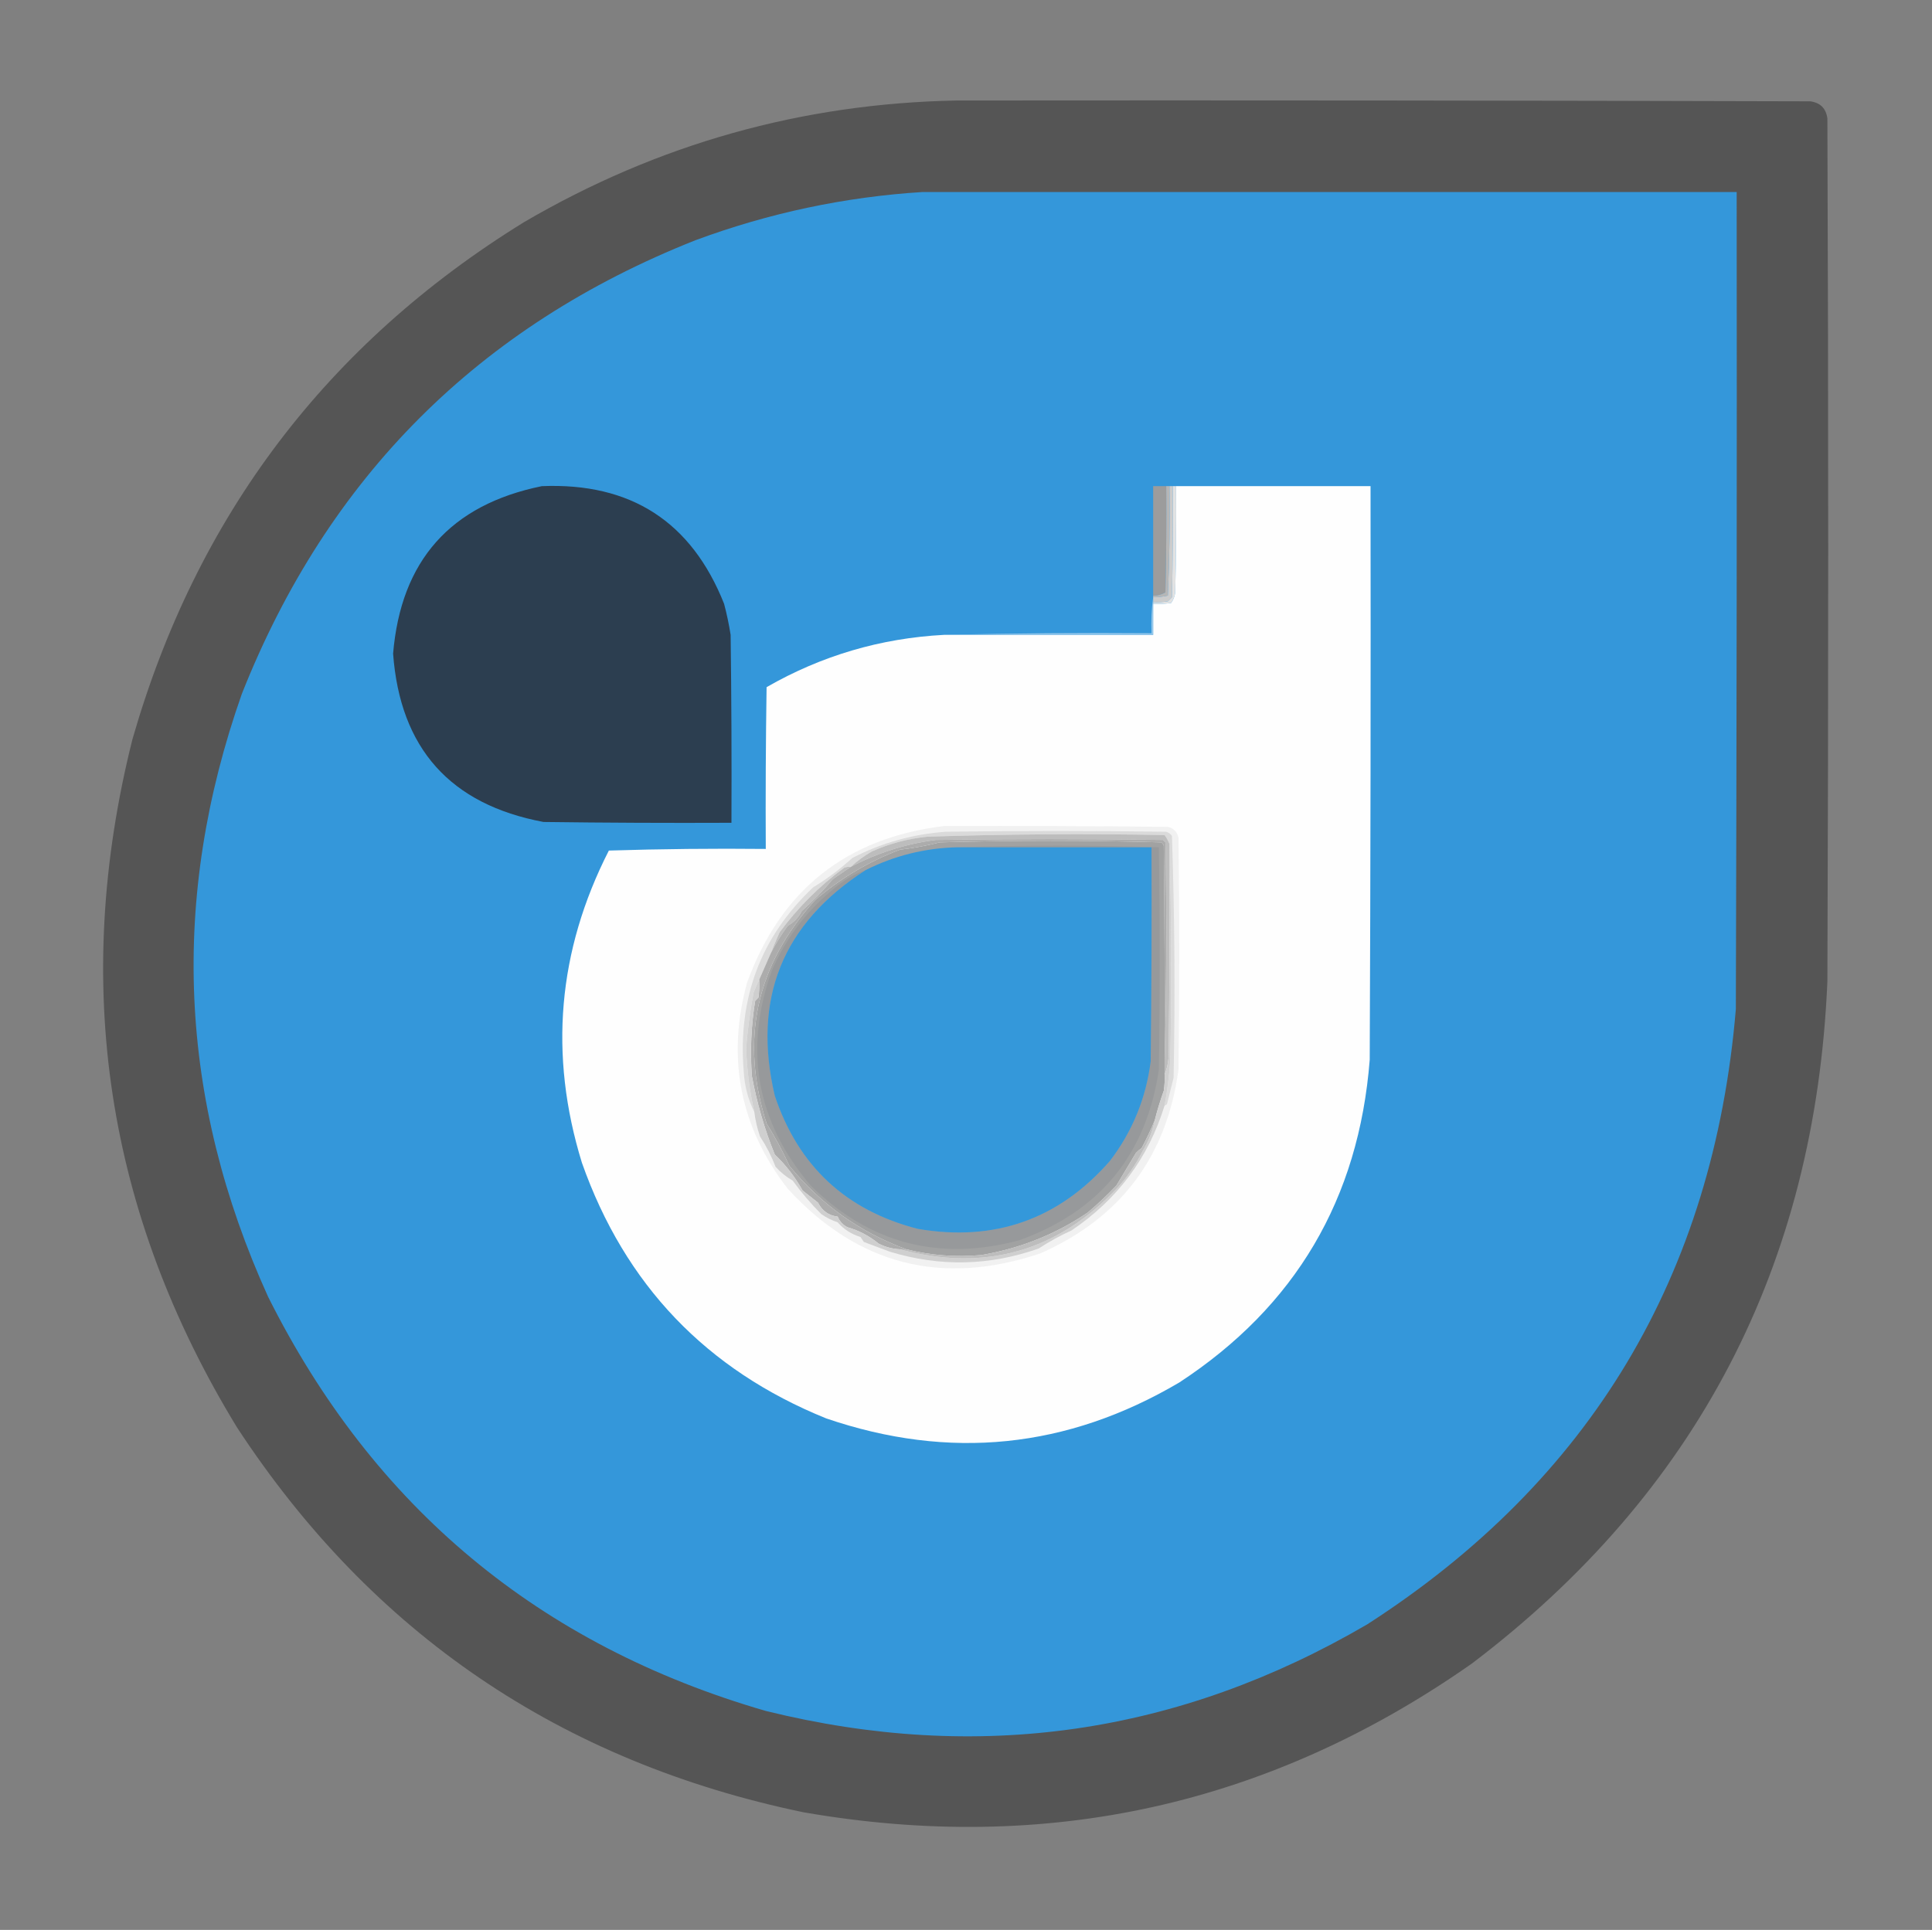
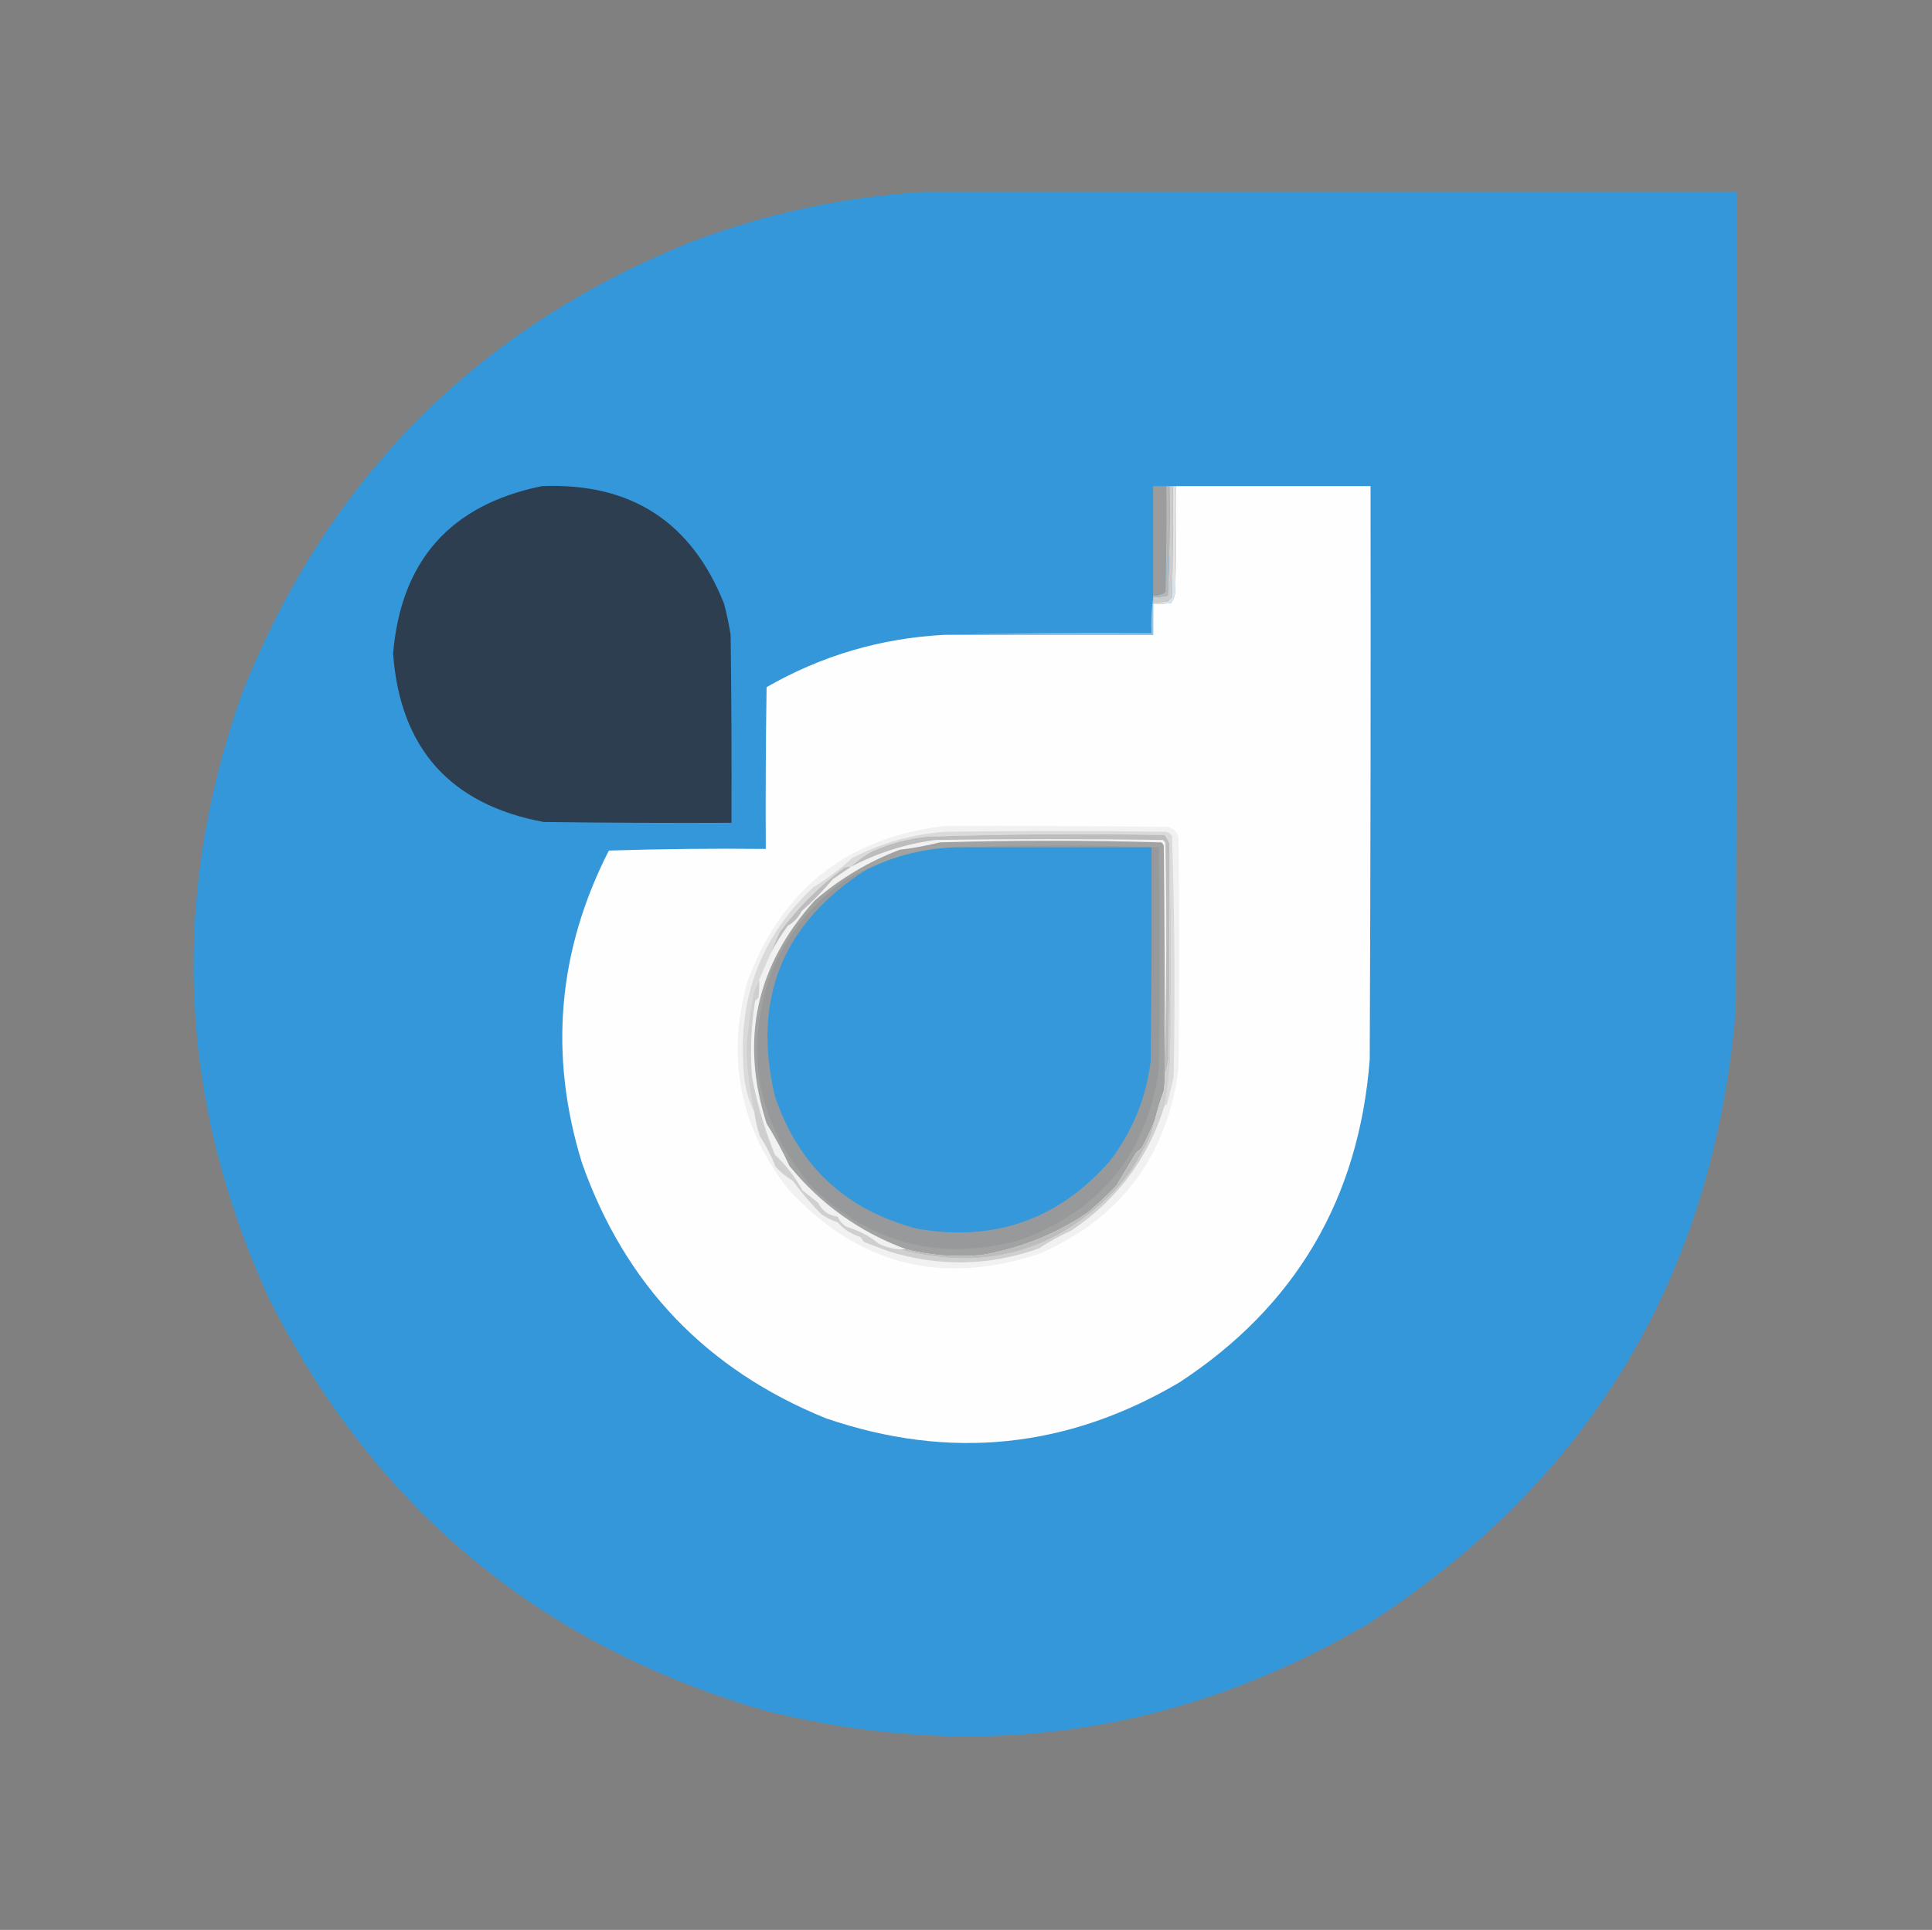
<svg xmlns="http://www.w3.org/2000/svg" version="1.1" width="1182px" height="1181px" style="shape-rendering:geometricPrecision; text-rendering:geometricPrecision; image-rendering:optimizeQuality; fill-rule:evenodd; clip-rule:evenodd">
  <rect width="100%" height="100%" fill="#808080" stroke="none" />
  <g>
-     <path style="opacity:0.335" fill="#000000" d="M 585.5,61.5 C 759.5,61.333 933.5,61.5 1107.5,62C 1113.67,62.833 1117.17,66.333 1118,72.5C 1118.67,248.5 1118.67,424.5 1118,600.5C 1110.65,774.393 1038.15,913.559 900.5,1018C 776.995,1104.62 640.661,1134.95 491.5,1109C 343.064,1078.11 227.564,999.615 145,873.5C 64.867,742.241 43.533,601.908 81,452.5C 120.153,315.946 199.986,210.446 320.5,136C 402.391,88.09 490.724,63.257 585.5,61.5 Z" />
-   </g>
+     </g>
  <g>
    <path style="opacity:1" fill="#3497da" d="M 564.5,117.5 C 730.5,117.5 896.5,117.5 1062.5,117.5C 1062.67,284.167 1062.5,450.834 1062,617.5C 1048.29,780.509 973.125,906.009 836.5,994C 721.112,1061.45 598.445,1079.12 468.5,1047C 329.94,1006.83 228.44,922.331 164,793.5C 109.166,672.693 103.833,549.693 148,424.5C 200.526,291.974 293.026,199.474 425.5,147C 470.529,130.321 516.862,120.487 564.5,117.5 Z" />
  </g>
  <g>
    <path style="opacity:1" fill="#2c3e50" d="M 331.5,297.5 C 385.89,295.256 423.057,319.256 443,369.5C 444.655,375.765 445.989,382.098 447,388.5C 447.5,426.832 447.667,465.165 447.5,503.5C 409.165,503.667 370.832,503.5 332.5,503C 275.455,492.286 244.789,457.953 240.5,400C 245.281,343.057 275.614,308.89 331.5,297.5 Z" />
  </g>
  <g>
    <path style="opacity:1" fill="#9c9c9c" d="M 713.5,297.5 C 713.667,319.169 713.5,340.836 713,362.5C 710.699,363.867 708.199,364.534 705.5,364.5C 705.5,342.167 705.5,319.833 705.5,297.5C 708.167,297.5 710.833,297.5 713.5,297.5 Z" />
  </g>
  <g>
    <path style="opacity:1" fill="#b6b6b6" d="M 713.5,297.5 C 714.167,297.5 714.833,297.5 715.5,297.5C 715.802,319.866 715.468,342.2 714.5,364.5C 711.545,365.159 708.545,365.492 705.5,365.5C 705.5,365.167 705.5,364.833 705.5,364.5C 708.199,364.534 710.699,363.867 713,362.5C 713.5,340.836 713.667,319.169 713.5,297.5 Z" />
  </g>
  <g>
    <path style="opacity:1" fill="#cccccc" d="M 715.5,297.5 C 716.167,297.5 716.833,297.5 717.5,297.5C 717.667,320.169 717.5,342.836 717,365.5C 716.167,366.333 715.333,367.167 714.5,368C 711.518,368.498 708.518,368.665 705.5,368.5C 705.5,367.5 705.5,366.5 705.5,365.5C 708.545,365.492 711.545,365.159 714.5,364.5C 715.468,342.2 715.802,319.866 715.5,297.5 Z" />
  </g>
  <g>
    <path style="opacity:1" fill="#e2e2e2" d="M 717.5,297.5 C 718.167,297.5 718.833,297.5 719.5,297.5C 719.667,319.169 719.5,340.836 719,362.5C 718.697,364.888 717.863,367.055 716.5,369C 712.848,369.499 709.182,369.665 705.5,369.5C 705.5,369.167 705.5,368.833 705.5,368.5C 708.518,368.665 711.518,368.498 714.5,368C 715.333,367.167 716.167,366.333 717,365.5C 717.5,342.836 717.667,320.169 717.5,297.5 Z" />
  </g>
  <g>
    <path style="opacity:1" fill="#fefefe" d="M 719.5,297.5 C 759.167,297.5 798.833,297.5 838.5,297.5C 838.667,414.5 838.5,531.5 838,648.5C 831.348,733.681 792.514,799.515 721.5,846C 652.915,886.435 580.915,893.768 505.5,868C 432.14,838.307 382.307,786.14 356,711.5C 335.685,645.541 341.185,581.875 372.5,520.5C 404.493,519.5 436.493,519.167 468.5,519.5C 468.333,486.498 468.5,453.498 469,420.5C 502.572,401.23 538.739,390.563 577.5,388.5C 620.167,388.5 662.833,388.5 705.5,388.5C 705.5,382.167 705.5,375.833 705.5,369.5C 709.182,369.665 712.848,369.499 716.5,369C 717.863,367.055 718.697,364.888 719,362.5C 719.5,340.836 719.667,319.169 719.5,297.5 Z" />
  </g>
  <g>
    <path style="opacity:1" fill="#93c7eb" d="M 705.5,365.5 C 705.5,366.5 705.5,367.5 705.5,368.5C 705.5,368.833 705.5,369.167 705.5,369.5C 705.5,375.833 705.5,382.167 705.5,388.5C 662.833,388.5 620.167,388.5 577.5,388.5C 619.663,387.501 661.997,387.168 704.5,387.5C 704.175,379.981 704.508,372.648 705.5,365.5 Z" />
  </g>
  <g>
    <path style="opacity:1" fill="#f1f1f1" d="M 577.5,505.5 C 623.168,505.333 668.835,505.5 714.5,506C 718,506.833 720.167,509 721,512.5C 721.667,559.833 721.667,607.167 721,654.5C 713.775,707.804 685.608,745.304 636.5,767C 576.241,787.228 524.741,774.061 482,727.5C 452.786,689.762 444.453,647.762 457,601.5C 477.567,544.754 517.734,512.754 577.5,505.5 Z" />
  </g>
  <g>
    <path style="opacity:1" fill="#dadada" d="M 712.5,676.5 C 714.214,667.288 715.381,657.955 716,648.5C 716.831,604.331 716.665,560.331 715.5,516.5C 714.758,514.574 713.758,512.741 712.5,511C 664.153,510.095 615.82,510.428 567.5,512C 555.663,513.169 544.33,516.169 533.5,521C 528.744,523.699 524.411,526.866 520.5,530.5C 519.127,530.343 517.793,530.51 516.5,531C 501.333,542.167 488.167,555.333 477,570.5C 475.063,574.817 473.23,579.15 471.5,583.5C 469.165,588.838 466.832,594.172 464.5,599.5C 463.26,602.024 462.093,604.691 461,607.5C 458.939,618.593 457.439,629.76 456.5,641C 456.898,654.351 458.565,667.518 461.5,680.5C 457.652,672.781 455.485,664.447 455,655.5C 451.355,610.668 465.522,573.168 497.5,543C 506.066,537.769 514.066,531.769 521.5,525C 539.316,515.793 558.316,510.46 578.5,509C 623.5,508.333 668.5,508.333 713.5,509C 714.931,509.465 716.097,510.299 717,511.5C 718.657,560.75 718.99,610.084 718,659.5C 716.669,664.809 715.335,670.142 714,675.5C 713.617,676.056 713.117,676.389 712.5,676.5 Z" />
  </g>
  <g>
    <path style="opacity:1" fill="#a1a2a2" d="M 712.5,648.5 C 712.5,651.5 712.5,654.5 712.5,657.5C 712.665,660.85 712.498,664.183 712,667.5C 709.852,673.432 708.018,679.432 706.5,685.5C 704.176,691.156 701.51,696.822 698.5,702.5C 697.24,703.382 696.074,704.382 695,705.5C 691,712.167 687,718.833 683,725.5C 677.411,731.356 671.578,736.856 665.5,742C 645.871,755.299 624.205,763.966 600.5,768C 584.806,769.437 569.473,768.27 554.5,764.5C 526.026,754.012 502.193,737.012 483,713.5C 478.875,704.586 474.209,695.92 469,687.5C 452.653,636.385 462.486,590.885 498.5,551C 514.061,537.559 531.394,527.225 550.5,520C 558.767,519.013 566.934,517.513 575,515.5C 620.199,514.189 665.365,514.189 710.5,515.5C 711.192,516.025 711.692,516.692 712,517.5C 712.5,561.165 712.667,604.832 712.5,648.5 Z" />
  </g>
  <g>
    <path style="opacity:1" fill="#97999b" d="M 585.5,518.5 C 626.569,517.168 667.736,517.168 709,518.5C 709.667,563.833 709.667,609.167 709,654.5C 701.375,706.454 672.875,741.288 623.5,759C 574.484,772.098 531.984,760.931 496,725.5C 462.955,686.596 454.955,642.929 472,594.5C 481.725,571.873 496.558,553.373 516.5,539C 520.619,536.274 524.952,534.107 529.5,532.5C 478.624,565.279 460.124,611.279 474,670.5C 488.383,713.55 517.549,740.716 561.5,752C 608.549,760.042 647.715,746.208 679,710.5C 692.796,692.456 701.129,672.123 704,649.5C 704.5,605.835 704.667,562.168 704.5,518.5C 664.833,518.5 625.167,518.5 585.5,518.5 Z" />
  </g>
  <g>
    <path style="opacity:1" fill="#bdbdbd" d="M 715.5,516.5 C 715.667,559.835 715.5,603.168 715,646.5C 714.758,650.43 713.925,654.097 712.5,657.5C 712.5,654.5 712.5,651.5 712.5,648.5C 713.665,604.335 713.831,560.002 713,515.5C 712.5,515 712,514.5 711.5,514C 665.167,513.333 618.833,513.333 572.5,514C 554.135,516.4 536.802,521.9 520.5,530.5C 524.411,526.866 528.744,523.699 533.5,521C 544.33,516.169 555.663,513.169 567.5,512C 615.82,510.428 664.153,510.095 712.5,511C 713.758,512.741 714.758,514.574 715.5,516.5 Z" />
  </g>
  <g>
    <path style="opacity:1" fill="#3498da" d="M 585.5,518.5 C 625.167,518.5 664.833,518.5 704.5,518.5C 704.667,562.168 704.5,605.835 704,649.5C 701.129,672.123 692.796,692.456 679,710.5C 647.715,746.208 608.549,760.042 561.5,752C 517.549,740.716 488.383,713.55 474,670.5C 460.124,611.279 478.624,565.279 529.5,532.5C 547.13,523.641 565.796,518.975 585.5,518.5 Z" />
  </g>
  <g>
    <path style="opacity:1" fill="#bdbdbd" d="M 520.5,530.5 C 516.933,532.965 513.266,535.465 509.5,538C 503.656,545.01 497.323,551.51 490.5,557.5C 488.562,561.401 485.729,564.401 482,566.5C 477.96,571.929 474.46,577.595 471.5,583.5C 473.23,579.15 475.063,574.817 477,570.5C 488.167,555.333 501.333,542.167 516.5,531C 517.793,530.51 519.127,530.343 520.5,530.5 Z" />
  </g>
  <g>
-     <path style="opacity:1" fill="#acacac" d="M 712.5,648.5 C 712.667,604.832 712.5,561.165 712,517.5C 711.692,516.692 711.192,516.025 710.5,515.5C 665.365,514.189 620.199,514.189 575,515.5C 566.934,517.513 558.767,519.013 550.5,520C 531.394,527.225 514.061,537.559 498.5,551C 462.486,590.885 452.653,636.385 469,687.5C 474.209,695.92 478.875,704.586 483,713.5C 502.193,737.012 526.026,754.012 554.5,764.5C 553.167,764.5 551.833,764.5 550.5,764.5C 545.889,764.239 541.556,763.072 537.5,761C 531.871,756.352 525.538,753.019 518.5,751C 515.704,749.581 513.704,747.415 512.5,744.5C 507.007,743.849 503.007,741.016 500.5,736C 497.333,733.5 494.167,731 491,728.5C 486.419,720.262 480.752,712.928 474,706.5C 467.727,691.011 463.061,675.011 460,658.5C 458.879,643.069 459.545,627.735 462,612.5C 462.667,611.833 463.333,611.167 464,610.5C 464.499,606.848 464.665,603.182 464.5,599.5C 466.832,594.172 469.165,588.838 471.5,583.5C 474.46,577.595 477.96,571.929 482,566.5C 485.729,564.401 488.562,561.401 490.5,557.5C 497.323,551.51 503.656,545.01 509.5,538C 513.266,535.465 516.933,532.965 520.5,530.5C 536.802,521.9 554.135,516.4 572.5,514C 618.833,513.333 665.167,513.333 711.5,514C 712,514.5 712.5,515 713,515.5C 713.831,560.002 713.665,604.335 712.5,648.5 Z" />
-   </g>
+     </g>
  <g>
    <path style="opacity:1" fill="#cfcfcf" d="M 715.5,516.5 C 716.665,560.331 716.831,604.331 716,648.5C 715.381,657.955 714.214,667.288 712.5,676.5C 702.633,708.57 683.633,734.07 655.5,753C 648.477,756.175 641.811,759.841 635.5,764C 605.452,774.636 575.119,775.303 544.5,766C 539.147,763.962 533.814,761.962 528.5,760C 527.833,759 527.167,758 526.5,757C 520.922,755.272 516.255,752.272 512.5,748C 508.968,746.818 505.634,745.152 502.5,743C 496.054,736.551 490.221,729.718 485,722.5C 481.034,720.19 477.534,717.357 474.5,714C 471.998,707.494 468.831,701.327 465,695.5C 463.309,690.601 462.143,685.601 461.5,680.5C 458.565,667.518 456.898,654.351 456.5,641C 457.439,629.76 458.939,618.593 461,607.5C 462.093,604.691 463.26,602.024 464.5,599.5C 464.665,603.182 464.499,606.848 464,610.5C 463.333,611.167 462.667,611.833 462,612.5C 459.545,627.735 458.879,643.069 460,658.5C 463.061,675.011 467.727,691.011 474,706.5C 480.752,712.928 486.419,720.262 491,728.5C 494.167,731 497.333,733.5 500.5,736C 503.007,741.016 507.007,743.849 512.5,744.5C 513.704,747.415 515.704,749.581 518.5,751C 525.538,753.019 531.871,756.352 537.5,761C 541.556,763.072 545.889,764.239 550.5,764.5C 602.706,778.5 647.206,765.833 684,726.5C 690.016,719.781 695.016,712.448 699,704.5C 702.628,698.583 705.128,692.25 706.5,685.5C 708.018,679.432 709.852,673.432 712,667.5C 712.498,664.183 712.665,660.85 712.5,657.5C 713.925,654.097 714.758,650.43 715,646.5C 715.5,603.168 715.667,559.835 715.5,516.5 Z" />
  </g>
  <g>
    <path style="opacity:1" fill="#bdbdbd" d="M 706.5,685.5 C 705.128,692.25 702.628,698.583 699,704.5C 695.016,712.448 690.016,719.781 684,726.5C 647.206,765.833 602.706,778.5 550.5,764.5C 551.833,764.5 553.167,764.5 554.5,764.5C 569.473,768.27 584.806,769.437 600.5,768C 624.205,763.966 645.871,755.299 665.5,742C 671.578,736.856 677.411,731.356 683,725.5C 687,718.833 691,712.167 695,705.5C 696.074,704.382 697.24,703.382 698.5,702.5C 701.51,696.822 704.176,691.156 706.5,685.5 Z" />
  </g>
</svg>